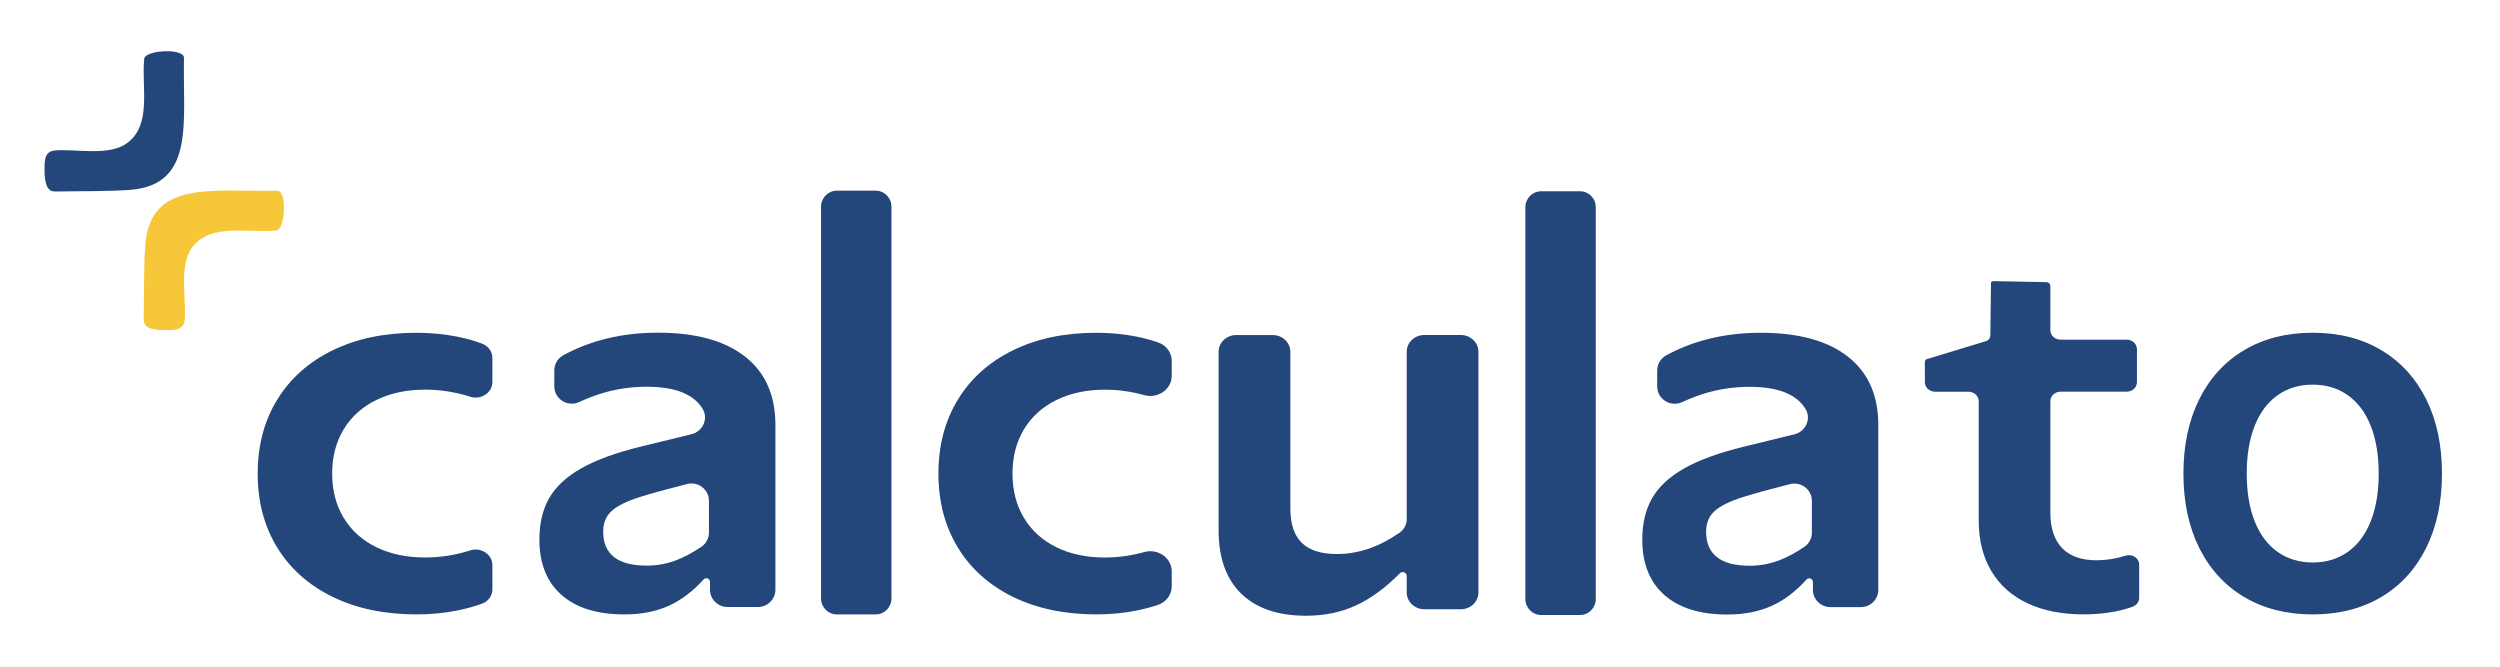
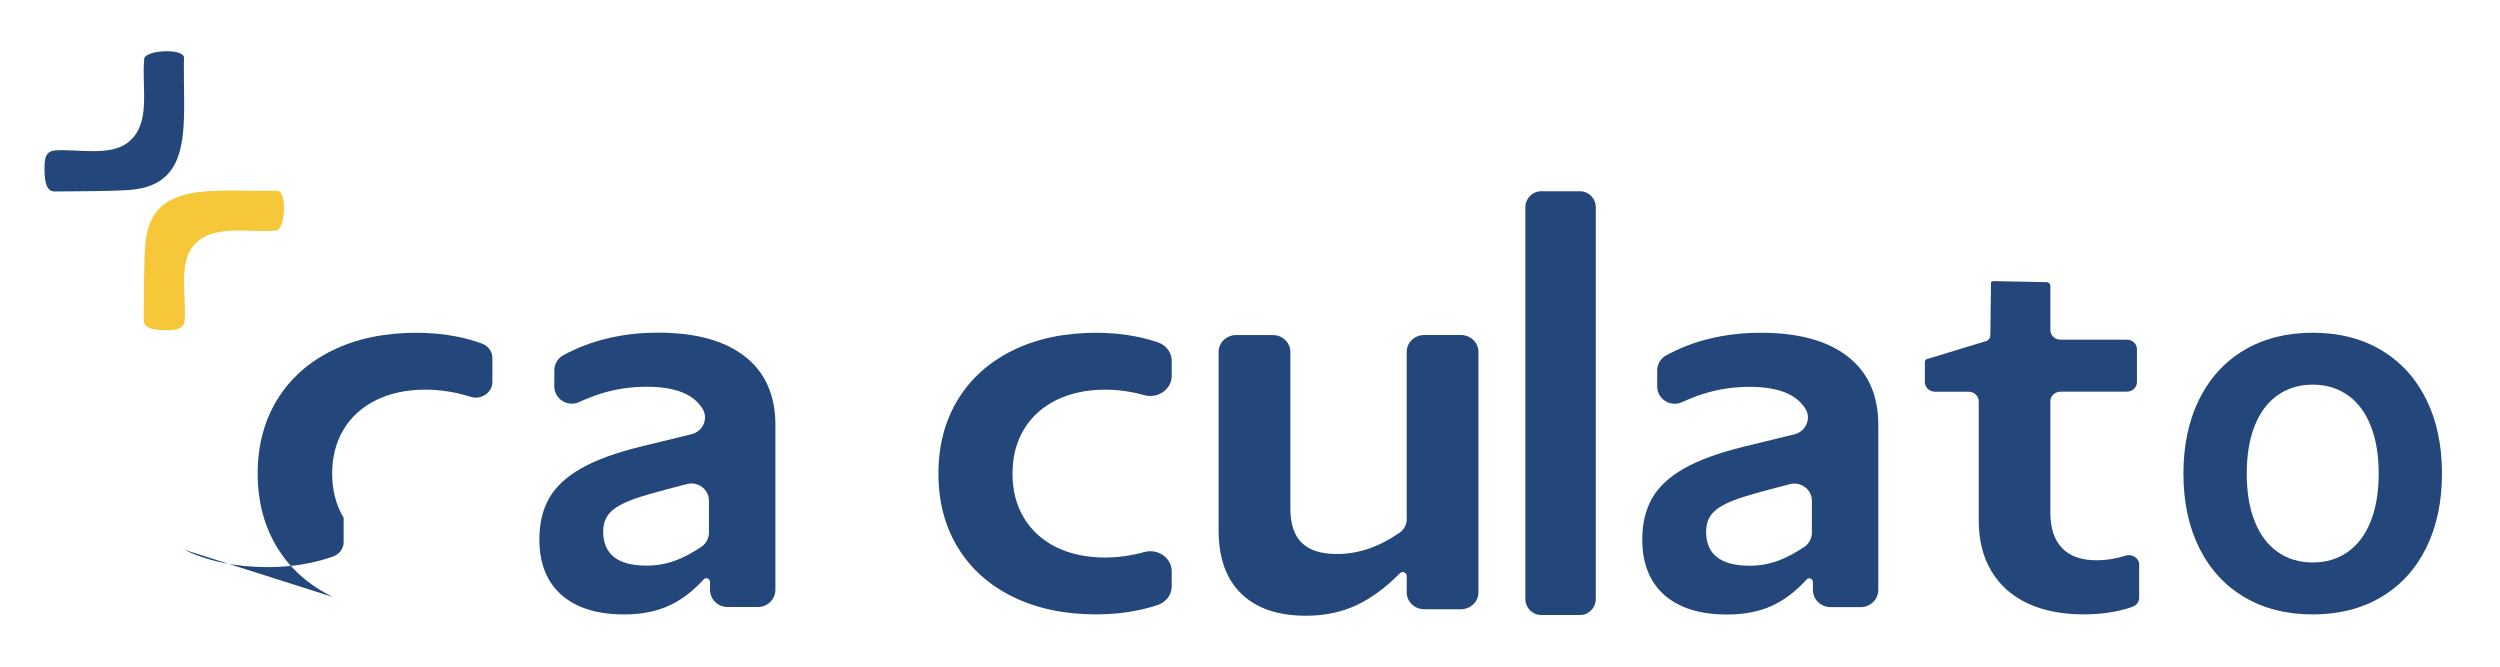
<svg xmlns="http://www.w3.org/2000/svg" id="Camada_1" data-name="Camada 1" viewBox="0 0 738.87 197.11">
  <defs>
    <style>
      .cls-1 {
        fill: #f7c73a;
      }

      .cls-2 {
        fill: #23467b;
      }
    </style>
  </defs>
  <g>
    <path class="cls-2" d="M455.46,56.53h11.53c2.56,0,4.64,2.12,4.64,4.74v115.75c0,2.62-2.08,4.74-4.64,4.74h-11.53c-2.56,0-4.64-2.12-4.64-4.74V61.27c0-2.62,2.08-4.74,4.64-4.74Z" />
    <g>
      <g>
        <g>
-           <path class="cls-2" d="M98.39,176.44c-7.09-3.44-12.57-8.29-16.43-14.57-3.87-6.28-5.8-13.58-5.8-21.9s1.93-15.62,5.8-21.9c3.87-6.28,9.35-11.14,16.43-14.57,7.09-3.44,15.32-5.15,24.69-5.15,4.24,0,8.27.39,12.11,1.16,2.58.52,4.99,1.2,7.21,2.02,1.88.7,3.12,2.36,3.12,4.21v7.19c0,3.1-3.33,5.36-6.53,4.33-4.38-1.4-8.81-2.1-13.29-2.1-5.48,0-10.31,1.02-14.48,3.06-4.18,2.04-7.4,4.94-9.66,8.68-2.26,3.75-3.39,8.1-3.39,13.06s1.13,9.32,3.39,13.06c2.26,3.75,5.46,6.64,9.61,8.68,4.15,2.04,8.99,3.06,14.53,3.06,4.48,0,8.91-.7,13.29-2.1,3.2-1.02,6.53,1.23,6.53,4.33v7.23c0,1.83-1.18,3.51-3.04,4.18-2.25.82-4.68,1.49-7.3,2.02-3.84.78-7.88,1.16-12.11,1.16-9.37,0-17.61-1.72-24.69-5.15Z" />
+           <path class="cls-2" d="M98.39,176.44c-7.09-3.44-12.57-8.29-16.43-14.57-3.87-6.28-5.8-13.58-5.8-21.9s1.93-15.62,5.8-21.9c3.87-6.28,9.35-11.14,16.43-14.57,7.09-3.44,15.32-5.15,24.69-5.15,4.24,0,8.27.39,12.11,1.16,2.58.52,4.99,1.2,7.21,2.02,1.88.7,3.12,2.36,3.12,4.21v7.19c0,3.1-3.33,5.36-6.53,4.33-4.38-1.4-8.81-2.1-13.29-2.1-5.48,0-10.31,1.02-14.48,3.06-4.18,2.04-7.4,4.94-9.66,8.68-2.26,3.75-3.39,8.1-3.39,13.06s1.13,9.32,3.39,13.06v7.23c0,1.83-1.18,3.51-3.04,4.18-2.25.82-4.68,1.49-7.3,2.02-3.84.78-7.88,1.16-12.11,1.16-9.37,0-17.61-1.72-24.69-5.15Z" />
          <path class="cls-2" d="M208.75,170.89h0c-.31,0-.6.13-.8.36-3.21,3.54-6.63,6.13-10.28,7.78-3.77,1.7-8.14,2.56-13.12,2.56-8.07,0-14.27-1.93-18.62-5.78-4.35-3.85-6.52-9.31-6.52-16.39,0-4.75.97-8.82,2.91-12.21,1.94-3.38,5.09-6.32,9.47-8.8,4.37-2.48,10.25-4.62,17.64-6.43l14.96-3.65c3.32-.81,5.03-4.57,3.28-7.47-2.64-4.37-8.15-6.56-16.51-6.56-4.61,0-9.03.65-13.28,1.94-2.12.65-4.36,1.51-6.7,2.58-3.43,1.57-7.36-.89-7.36-4.63v-4.72c0-1.86,1.01-3.58,2.66-4.48,8.18-4.44,17.5-6.67,27.97-6.67,11.15,0,19.73,2.35,25.73,7.05,6,4.7,8.99,11.45,8.99,20.23v48.69c0,2.82-2.32,5.11-5.18,5.11h-8.97c-2.86,0-5.18-2.29-5.18-5.11v-2.34c0-.59-.49-1.07-1.09-1.07ZM191.14,167.17c3.09,0,6.06-.55,8.92-1.67,2.22-.87,4.63-2.16,7.22-3.89,1.41-.94,2.25-2.53,2.25-4.22v-9.39c0-3.34-3.19-5.78-6.47-4.95-6.11,1.56-10.68,2.81-13.72,3.77-4.03,1.27-6.89,2.66-8.56,4.19-1.68,1.52-2.51,3.55-2.51,6.08,0,6.72,4.29,10.08,12.88,10.08Z" />
-           <path class="cls-2" d="M247.3,56.36h11.53c2.56,0,4.64,2.12,4.64,4.74v115.75c0,2.62-2.08,4.74-4.64,4.74h-11.53c-2.56,0-4.64-2.12-4.64-4.74V61.1c0-2.62,2.08-4.74,4.64-4.74Z" />
          <path class="cls-2" d="M299.45,176.44c-7.04-3.44-12.49-8.29-16.33-14.57-3.84-6.28-5.77-13.58-5.77-21.9s1.92-15.62,5.77-21.9c3.84-6.28,9.29-11.14,16.33-14.57,7.04-3.44,15.22-5.15,24.54-5.15,4.21,0,8.22.39,12.04,1.16,2.22.45,4.31,1.02,6.27,1.7,2.43.84,4,3.03,4,5.42v4.49c0,3.9-4.07,6.8-8.13,5.66-3.82-1.07-7.68-1.61-11.57-1.61-5.44,0-10.24,1.02-14.39,3.06-4.15,2.04-7.35,4.94-9.6,8.68-2.25,3.75-3.37,8.1-3.37,13.06s1.12,9.32,3.37,13.06c2.24,3.75,5.43,6.64,9.55,8.68,4.12,2.04,8.94,3.06,14.44,3.06,3.9,0,7.75-.54,11.57-1.61,4.05-1.14,8.13,1.76,8.13,5.66v4.5c0,2.44-1.64,4.64-4.14,5.48-1.92.64-3.96,1.18-6.13,1.62-3.82.78-7.83,1.16-12.04,1.16-9.32,0-17.5-1.72-24.54-5.15Z" />
          <path class="cls-2" d="M366.84,175.45c-4.45-4.35-6.68-10.56-6.68-18.63v-52.84c0-2.74,2.33-4.96,5.2-4.96h10.8c2.87,0,5.2,2.22,5.2,4.96v46.23c0,4.62,1.13,8.03,3.38,10.23,2.25,2.2,5.72,3.3,10.39,3.3,3.39,0,6.76-.61,10.1-1.83,2.68-.98,5.46-2.45,8.35-4.42,1.36-.93,2.17-2.44,2.17-4.04v-49.48c0-2.74,2.33-4.96,5.2-4.96h10.8c2.87,0,5.2,2.22,5.2,4.96v71.13c0,2.74-2.33,4.96-5.2,4.96h-10.8c-2.87,0-5.2-2.22-5.2-4.96v-4.92c0-.61-.52-1.1-1.16-1.1h-.02c-.32,0-.62.13-.84.35-4.23,4.28-8.51,7.43-12.84,9.44-4.45,2.07-9.4,3.11-14.85,3.11-8.34,0-14.74-2.18-19.19-6.53Z" />
          <path class="cls-2" d="M599.19,178.29c-4.64-2.2-8.2-5.38-10.67-9.55-2.47-4.16-3.71-9.12-3.71-14.86v-35.29c0-1.56-1.36-2.82-3.03-2.82h-9.86c-1.67,0-3.03-1.26-3.03-2.82v-5.96c0-.29.13-.57.36-.78l17.7-5.39c.76-.23,1.28-.89,1.29-1.64l.2-15.79c.22-.19.5-.3.8-.3l15.58.3c.64,0,1.16.48,1.16,1.08v13.1c0,1.56,1.36,2.82,3.03,2.82h19.53c1.67,0,3.03,1.26,3.03,2.82v9.73c0,1.56-1.36,2.82-3.03,2.82h-19.53c-1.67,0-3.03,1.26-3.03,2.82v32.88c0,4.61,1.15,8.11,3.46,10.52,2.3,2.41,5.71,3.61,10.21,3.61,2.83,0,5.67-.45,8.52-1.36,1.99-.63,4.06.69,4.06,2.65v9.79c0,1.13-.72,2.17-1.84,2.6-1.6.61-3.42,1.11-5.45,1.49-2.86.54-5.88.82-9.04.82-6.5,0-12.07-1.1-16.71-3.3Z" />
        </g>
        <path class="cls-2" d="M663.3,176.47c-5.75-3.41-10.19-8.26-13.32-14.53-3.12-6.28-4.67-13.6-4.67-21.98s1.56-15.7,4.67-21.97c3.13-6.28,7.57-11.13,13.32-14.53,5.76-3.41,12.5-5.12,20.22-5.12s14.45,1.7,20.21,5.12c5.76,3.41,10.19,8.25,13.32,14.53,3.12,6.28,4.67,13.6,4.67,21.97s-1.56,15.7-4.67,21.98c-3.13,6.28-7.55,11.12-13.32,14.53-5.76,3.41-12.5,5.12-20.21,5.12s-14.46-1.7-20.22-5.12ZM666.35,154.03c1.56,3.95,3.82,6.98,6.77,9.07,2.95,2.09,6.42,3.14,10.4,3.14s7.44-1.05,10.39-3.14c2.95-2.09,5.21-5.12,6.77-9.07,1.56-3.96,2.34-8.64,2.34-14.07s-.78-10.11-2.34-14.07c-1.56-3.96-3.82-6.98-6.77-9.07-2.95-2.09-6.42-3.14-10.39-3.14s-7.45,1.05-10.4,3.14c-2.95,2.09-5.21,5.12-6.77,9.07-1.56,3.96-2.33,8.64-2.33,14.07s.77,10.12,2.33,14.07Z" />
      </g>
      <path class="cls-2" d="M534.71,170.92h0c-.31,0-.6.13-.8.36-3.21,3.54-6.63,6.13-10.28,7.78-3.77,1.7-8.14,2.56-13.12,2.56-8.07,0-14.27-1.93-18.62-5.78-4.35-3.85-6.52-9.31-6.52-16.39,0-4.75.97-8.82,2.91-12.21,1.94-3.38,5.09-6.32,9.47-8.8,4.37-2.48,10.25-4.62,17.64-6.43l14.96-3.65c3.32-.81,5.03-4.57,3.28-7.47-2.64-4.37-8.15-6.56-16.51-6.56-4.61,0-9.03.65-13.28,1.94-2.12.65-4.36,1.51-6.7,2.58-3.43,1.57-7.36-.89-7.36-4.63v-4.72c0-1.86,1.01-3.58,2.66-4.48,8.18-4.44,17.5-6.67,27.97-6.67,11.15,0,19.73,2.35,25.73,7.05,6,4.7,8.99,11.45,8.99,20.23v48.69c0,2.82-2.32,5.11-5.18,5.11h-8.97c-2.86,0-5.18-2.29-5.18-5.11v-2.34c0-.59-.49-1.07-1.09-1.07ZM517.11,167.2c3.09,0,6.06-.55,8.92-1.67,2.22-.87,4.63-2.16,7.22-3.89,1.41-.94,2.25-2.53,2.25-4.22v-9.39c0-3.34-3.19-5.78-6.47-4.95-6.11,1.56-10.68,2.81-13.72,3.77-4.03,1.27-6.89,2.66-8.56,4.19-1.68,1.52-2.51,3.55-2.51,6.08,0,6.72,4.29,10.08,12.88,10.08Z" />
    </g>
  </g>
  <g>
    <path class="cls-1" d="M50.55,97.56c-4.42.14-8.13-.23-8.08-3.01.11-6.43,0-16.28.48-22.35,1.56-19.26,20.24-15.41,39.01-15.84,2.95-.07,2.33,11.48-.25,11.75-8.45.88-19.47-2.36-24.94,5.06-3.95,5.36-1.67,14.95-2.17,21.28-.18,2.33-1.69,3.02-4.06,3.1Z" />
    <path class="cls-2" d="M13.18,48.51c-.14,4.42.23,8.13,3.01,8.08,6.43-.11,16.28,0,22.35-.48,19.26-1.56,15.41-20.24,15.84-39.01.07-2.95-11.48-2.33-11.75.25-.88,8.45,2.36,19.47-5.06,24.94-5.36,3.95-14.95,1.67-21.28,2.17-2.33.18-3.02,1.69-3.1,4.06Z" />
  </g>
</svg>